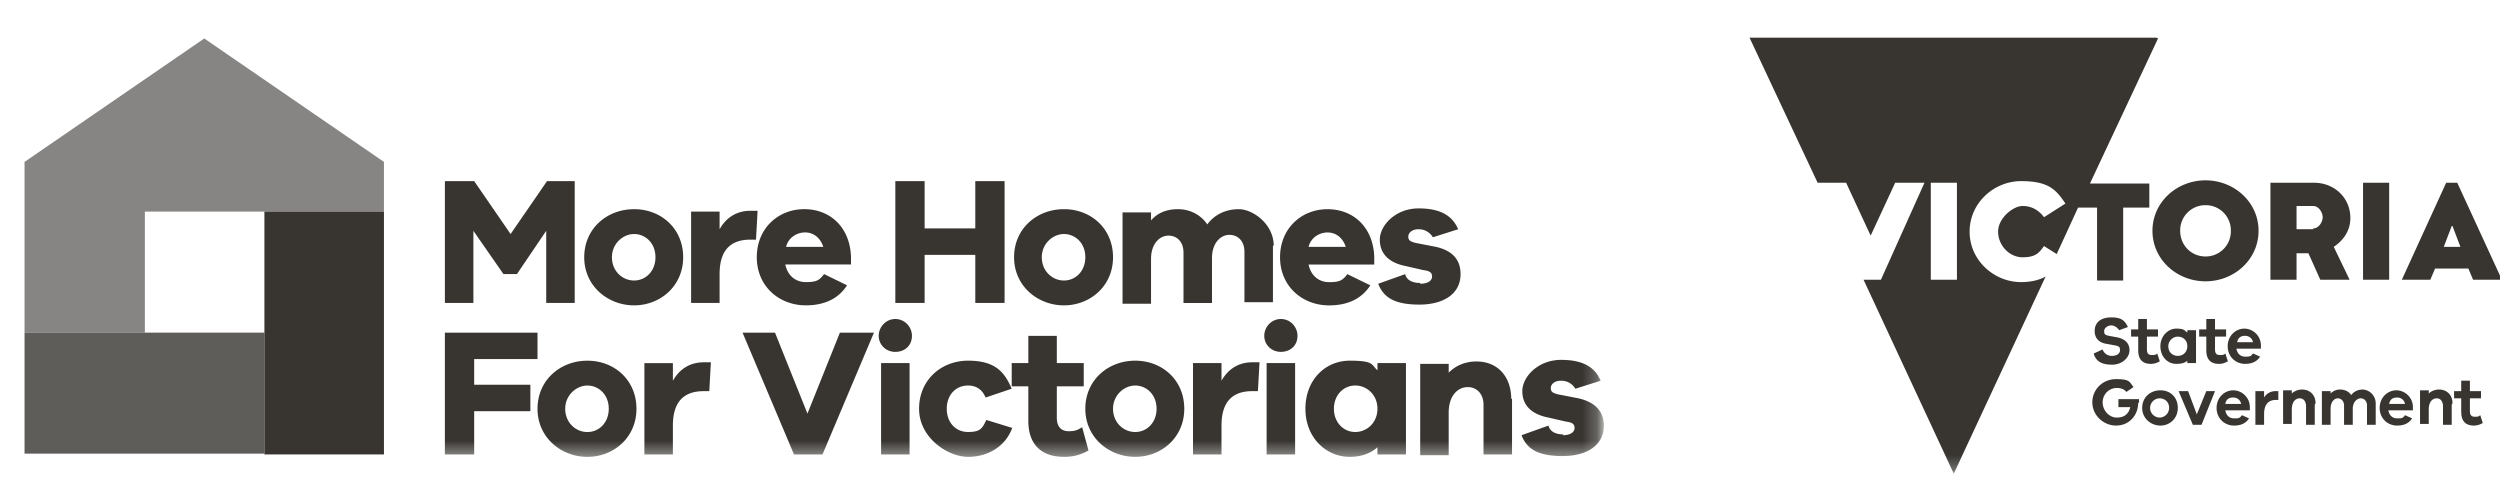
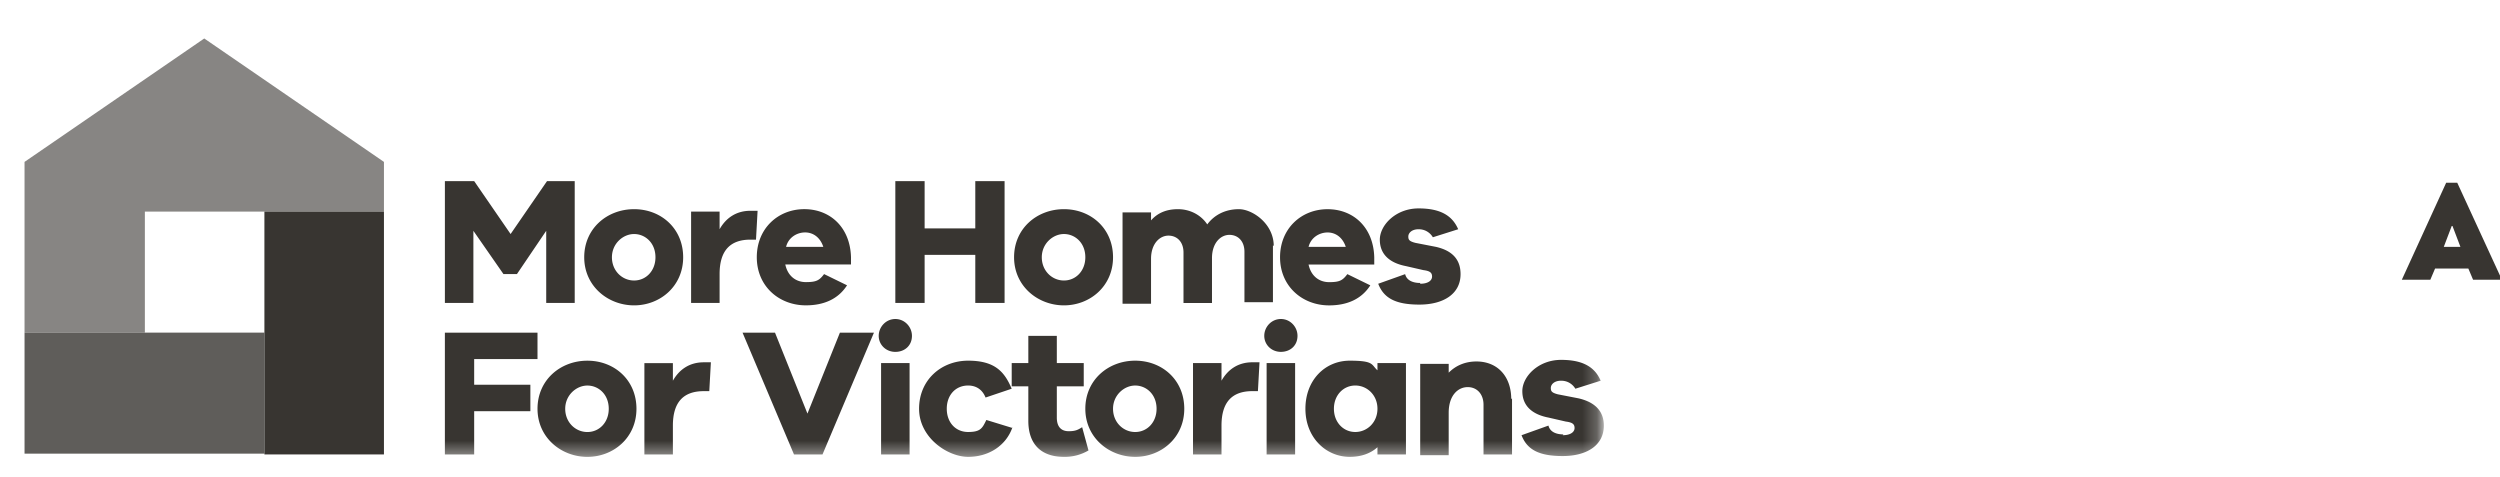
<svg xmlns="http://www.w3.org/2000/svg" width="173" height="33" fill="none">
  <mask id="A" maskUnits="userSpaceOnUse" x="1" y="2" width="110" height="30">
    <path d="M110.768 2.662H1.698v28.951h109.07V2.662z" fill="#fff" />
  </mask>
  <g mask="url(#A)">
    <path d="M108.139 30.116c.547 0 .821-.222.821-.499s-.164-.388-.602-.444l-1.205-.277c-1.151-.222-1.808-.832-1.808-1.83s1.095-2.163 2.684-2.163 2.356.555 2.739 1.442l-1.753.555c-.164-.277-.493-.555-.986-.555s-.712.277-.712.499.055.333.493.444l1.424.277c1.205.277 1.753.943 1.753 1.886 0 1.387-1.205 2.108-2.848 2.108s-2.466-.444-2.849-1.442l1.863-.666c.109.444.547.61 1.04.61m-3.56-2.496v3.882h-1.973v-3.439c0-.721-.438-1.22-1.095-1.22s-1.315.555-1.315 1.775v2.939h-1.972V25.18h1.972v.61c.493-.499 1.15-.776 1.917-.776 1.48 0 2.411 1.054 2.411 2.607m-9.258.665c0-.943-.712-1.608-1.534-1.608s-1.479.666-1.479 1.608.657 1.608 1.479 1.608 1.534-.665 1.534-1.608zm1.972-3.161v6.323H95.32v-.499c-.493.444-1.15.666-1.917.666-1.644 0-3.068-1.331-3.068-3.328s1.37-3.328 3.068-3.328 1.479.277 1.917.666v-.499h1.972zm-7.669 6.323H87.65v-6.323h1.972v6.323zm.164-8.208c0 .666-.493 1.109-1.15 1.109s-1.15-.499-1.15-1.109.493-1.165 1.15-1.165 1.15.555 1.15 1.165zm-2.629 1.83l-.11 1.997h-.384c-1.369 0-2.136.721-2.136 2.385v1.997h-1.972v-6.323h1.972v1.22c.438-.777 1.15-1.276 2.136-1.276h.438m-7.067 3.217c0-.998-.712-1.608-1.479-1.608s-1.534.666-1.534 1.608.712 1.608 1.534 1.608 1.479-.665 1.479-1.608zm1.917 0c0 1.997-1.589 3.328-3.396 3.328s-3.451-1.331-3.451-3.328 1.589-3.328 3.451-3.328 3.396 1.331 3.396 3.328zm-6.629 2.884a3.22 3.22 0 0 1-1.698.444c-1.534 0-2.465-.832-2.465-2.496v-2.385h-1.15v-1.608h1.15v-1.886h1.972v1.886h1.863v1.608h-1.863v2.163c0 .666.329.943.822.943s.657-.111.931-.277l.438 1.608zm-5.259-1.608c-.438 1.276-1.643 2.052-3.068 2.052s-3.396-1.331-3.396-3.328 1.534-3.328 3.396-3.328 2.52.777 3.013 1.941l-1.808.61c-.219-.555-.657-.832-1.205-.832-.876 0-1.479.666-1.479 1.608s.603 1.608 1.479 1.608.986-.277 1.26-.832l1.808.555v-.055zm-7.121 1.886h-1.972v-6.323h1.972v6.323zm.164-8.208c0 .666-.493 1.109-1.15 1.109s-1.15-.499-1.15-1.109.493-1.165 1.15-1.165 1.15.555 1.15 1.165zm-2.629-.222l-3.561 8.43h-1.972l-3.561-8.43h2.246l2.246 5.602 2.246-5.602h2.246.11zm-11.285 2.052l-.11 1.997h-.383c-1.37 0-2.136.721-2.136 2.385v1.997h-1.972v-6.323h1.972v1.22c.438-.777 1.15-1.276 2.136-1.276h.438m-7.012 3.217c0-.998-.712-1.608-1.479-1.608s-1.534.666-1.534 1.608.712 1.608 1.534 1.608 1.479-.665 1.479-1.608zm1.917 0c0 1.997-1.589 3.328-3.396 3.328s-3.451-1.331-3.451-3.328 1.589-3.328 3.451-3.328 3.396 1.331 3.396 3.328zm-11.23-3.439v1.775h3.889v1.83h-3.889v2.995h-2.027v-8.43h6.409v1.83h-4.382zm65.464-5.214c.548 0 .822-.222.822-.499s-.164-.388-.602-.444l-1.205-.277c-1.15-.222-1.808-.832-1.808-1.83s1.096-2.163 2.684-2.163 2.356.555 2.739 1.442l-1.753.555c-.164-.277-.493-.555-.986-.555s-.712.277-.712.499.055.333.493.444l1.424.277c1.205.277 1.698.943 1.698 1.886 0 1.386-1.205 2.108-2.849 2.108s-2.465-.444-2.849-1.442l1.863-.665c.109.444.548.61 1.041.61m-7.724-2.496h2.575c-.219-.666-.712-.998-1.26-.998s-1.15.333-1.315.998zm4.547 1.22h-4.547c.164.777.712 1.22 1.424 1.22s.931-.111 1.26-.555l1.589.776c-.603.943-1.589 1.387-2.849 1.387-1.863 0-3.397-1.331-3.397-3.328s1.479-3.328 3.287-3.328 3.177 1.276 3.232 3.328v.499zm-7.012-1.331v3.938h-1.972v-3.494c0-.721-.438-1.165-1.041-1.165s-1.205.555-1.205 1.608v3.106h-1.972V17.47c0-.721-.438-1.165-1.041-1.165s-1.205.555-1.205 1.608v3.106H77.68v-6.323h1.972v.555c.438-.499 1.041-.776 1.863-.776s1.589.388 2.027 1.054c.493-.665 1.26-1.054 2.191-1.054s2.41.998 2.41 2.551m-13.038.777c0-.998-.712-1.608-1.479-1.608s-1.534.665-1.534 1.608.712 1.608 1.534 1.608 1.479-.666 1.479-1.608zm1.917 0c0 1.997-1.589 3.328-3.397 3.328s-3.451-1.331-3.451-3.328 1.589-3.328 3.451-3.328 3.397 1.331 3.397 3.328zm-7.505-5.269v8.43h-2.027v-3.328h-3.506v3.328h-2.027v-8.43h2.027v3.272h3.506v-3.272h2.027zm-15.12 4.548h2.575c-.219-.666-.712-.998-1.26-.998s-1.15.333-1.315.998zm4.492 1.22h-4.547c.164.777.712 1.22 1.424 1.22s.931-.111 1.26-.555l1.589.776c-.603.943-1.589 1.387-2.849 1.387-1.863 0-3.396-1.331-3.396-3.328s1.479-3.328 3.287-3.328 3.177 1.276 3.232 3.328v.499zm-6.464-3.716l-.11 1.997h-.383c-1.37 0-2.136.721-2.136 2.385v1.997h-1.972v-6.323h1.972v1.22c.438-.777 1.15-1.276 2.136-1.276h.438m-7.012 3.217c0-.998-.712-1.608-1.479-1.608s-1.534.665-1.534 1.608.712 1.608 1.534 1.608 1.479-.666 1.479-1.608zm1.917 0c0 1.997-1.589 3.328-3.396 3.328s-3.451-1.331-3.451-3.328 1.589-3.328 3.451-3.328 3.396 1.331 3.396 3.328zm-7.505-5.269v8.43h-1.972v-4.992l-2.027 2.995h-.931l-2.082-2.995v4.992h-1.972v-8.43h2.027l2.52 3.661 2.52-3.661h1.972-.055z" fill="#383531" />
  </g>
  <g fill="#383531">
    <path d="M26.569 14.642h-8.272v16.805h8.272V14.642z" />
    <path opacity=".8" d="M18.297 23.017H1.698v8.375h16.599v-8.375z" />
    <path opacity=".6" d="M14.134 2.662L1.698 11.203v3.439 8.375h8.327v-8.375h16.544v-3.439L14.134 2.662z" />
    <path d="M169.603 15.641h.11l.548 1.442h-1.151l.548-1.442h-.055zm-.328-2.995l-3.068 6.711h1.972l.329-.776h2.301l.328.776h1.918v-.166l-3.013-6.545h-.767z" />
  </g>
  <mask id="B" maskUnits="userSpaceOnUse" x="119" y="-1" width="54" height="34">
-     <path d="M173-.277h-53.96v33H173v-33z" fill="#fff" />
-   </mask>
+     </mask>
  <g mask="url(#B)">
    <path d="M149.225 2.606h-28.158l4.712 10.039h1.972l1.698 3.66 1.698-3.66h2.027l-3.013 6.711h-1.205l6.245 13.422 6.355-13.644c-.493.277-1.096.388-1.699.388-1.862 0-3.56-1.498-3.56-3.494s1.698-3.494 3.56-3.494 2.411.555 3.068 1.553l-1.479.943c-.329-.444-.822-.776-1.479-.776s-1.698.832-1.698 1.775.767 1.775 1.698 1.775 1.15-.333 1.479-.777l.877.555 1.479-3.217h1.314v5.047h1.808v-5.047h1.808v-1.664h-4.109l4.712-10.039-.11-.055zm-13.805 16.75h-1.808v-6.711h1.808v6.711zm17.202-6.877c-1.973 0-3.671 1.498-3.671 3.494s1.698 3.494 3.671 3.494 3.67-1.497 3.67-3.494-1.698-3.494-3.67-3.494zm0 5.269c-.987 0-1.753-.776-1.753-1.775a1.74 1.74 0 0 1 1.753-1.775 1.74 1.74 0 0 1 1.753 1.775 1.74 1.74 0 0 1-1.753 1.775zm10.024-2.662c0-1.387-1.095-2.44-2.519-2.44h-3.013v6.711h1.807v-1.83h.822l.822 1.83h2.027l-1.096-2.274c.657-.444 1.15-1.109 1.15-1.997zm-2.574.776h-1.151v-1.608h1.151c.383 0 .657.444.657.777s-.274.777-.657.777m5.259-3.162h-1.808v6.711h1.808v-6.711zm-20.434 11.813l.603-.277a.66.66 0 0 0 .657.444c.329 0 .548-.166.548-.388s-.055-.277-.329-.333l-.602-.111c-.384-.055-.822-.277-.822-.887s.438-.943 1.15-.943.932.222 1.151.665l-.603.222c-.109-.166-.328-.333-.548-.333s-.493.166-.493.388.055.277.329.333l.603.111c.493.111.821.388.821.887s-.493.998-1.205.998-1.095-.222-1.26-.721m4.547.5c-.219.111-.383.166-.603.166-.547 0-.876-.277-.876-.943v-.943h-.493v-.499h.493v-.721h.603v.721h.766v.499h-.766v.887c0 .277.109.388.328.388s.274 0 .384-.111l.164.499v.055z" fill="#383531" />
    <path d="M151.964 22.795v2.329h-.602v-.166c-.165.166-.439.222-.767.222-.603 0-1.096-.499-1.096-1.22s.548-1.22 1.096-1.22.547.111.767.277v-.166h.602v-.056zm-.602 1.165c0-.444-.329-.665-.658-.665a.67.67 0 0 0-.657.665c0 .388.274.666.657.666s.658-.277.658-.666zm2.793 1.054c-.219.111-.383.166-.602.166-.548 0-.877-.277-.877-.943v-.943h-.493v-.499h.493v-.721h.603v.721h.767v.499h-.767v.887c0 .277.109.388.328.388s.274 0 .384-.111l.164.499v.055z" fill="#383531" />
    <path d="M156.511 24.126h-1.753c.055.333.274.555.602.555s.384 0 .548-.222l.493.222c-.219.333-.547.499-1.041.499-.657 0-1.205-.499-1.205-1.22s.548-1.22 1.151-1.22 1.15.499 1.15 1.165v.222h.055zm-1.698-.444h1.095c-.054-.277-.274-.444-.548-.444s-.493.111-.547.444zm-6.848 4.16c0 .943-.657 1.608-1.534 1.608s-1.643-.721-1.643-1.608.712-1.608 1.643-1.608.931.166 1.205.555l-.493.333c-.164-.222-.438-.277-.657-.277-.548 0-.986.444-.986.998s.438 1.054.986 1.054.822-.277.931-.721h-.822v-.555h1.425v.277" fill="#383531" />
    <path d="M150.704 28.23c0 .721-.548 1.22-1.205 1.22s-1.26-.499-1.26-1.22.548-1.22 1.26-1.22 1.205.499 1.205 1.22zm-.602 0c0-.444-.329-.666-.658-.666a.67.67 0 0 0-.657.666.67.67 0 0 0 .657.666.67.67 0 0 0 .658-.666zm3.177-1.165l-.932 2.329h-.602l-.986-2.329h.657l.603 1.608.657-1.608h.603zm2.465 1.331h-1.753c.055.333.274.555.603.555s.383 0 .547-.222l.493.222c-.219.333-.547.499-1.04.499-.658 0-1.206-.499-1.206-1.22s.548-1.22 1.151-1.22 1.15.499 1.15 1.165v.222h.055zm-1.753-.444h1.096c-.055-.277-.274-.444-.548-.444s-.493.111-.548.444zm3.67-.887v.61h-.164c-.548 0-.822.333-.822.998v.721h-.602v-2.329h.602v.444c.165-.277.439-.444.822-.444h.164zm2.52.943v1.387h-.602v-1.276c0-.333-.165-.555-.439-.555s-.547.222-.547.776v.998h-.603V27.01h.603v.222c.164-.166.438-.277.712-.277.548 0 .931.388.931.943m4.163.054v1.442h-.602v-1.331c0-.333-.219-.499-.438-.499s-.548.222-.548.721v1.109h-.603v-1.331c0-.333-.219-.499-.438-.499s-.493.222-.493.721v1.109h-.603v-2.329h.603v.166a.9.9 0 0 1 .657-.277c.274 0 .603.111.767.388.165-.222.438-.388.822-.388a.96.96 0 0 1 .876.943m2.63.499h-1.753c.055.333.274.555.603.555s.383 0 .547-.222l.493.222c-.219.333-.547.499-1.04.499-.658 0-1.206-.499-1.206-1.22s.548-1.22 1.151-1.22 1.15.499 1.15 1.165v.222h.055zm-1.698-.444h1.095c-.054-.277-.274-.444-.547-.444s-.494.111-.548.444zm4.328.056v1.387h-.603v-1.276c0-.333-.164-.555-.438-.555s-.548.222-.548.776v.998h-.603V27.01h.603v.222c.164-.166.438-.277.712-.277.548 0 .931.388.931.943" fill="#383531" />
    <path d="M171.795 29.284c-.219.111-.384.166-.603.166-.548 0-.876-.277-.876-.943v-.943h-.493v-.499h.493v-.721h.602v.721h.767v.499h-.767v.887c0 .277.11.388.329.388s.274 0 .384-.111l.164.499v.055z" fill="#383531" />
  </g>
</svg>